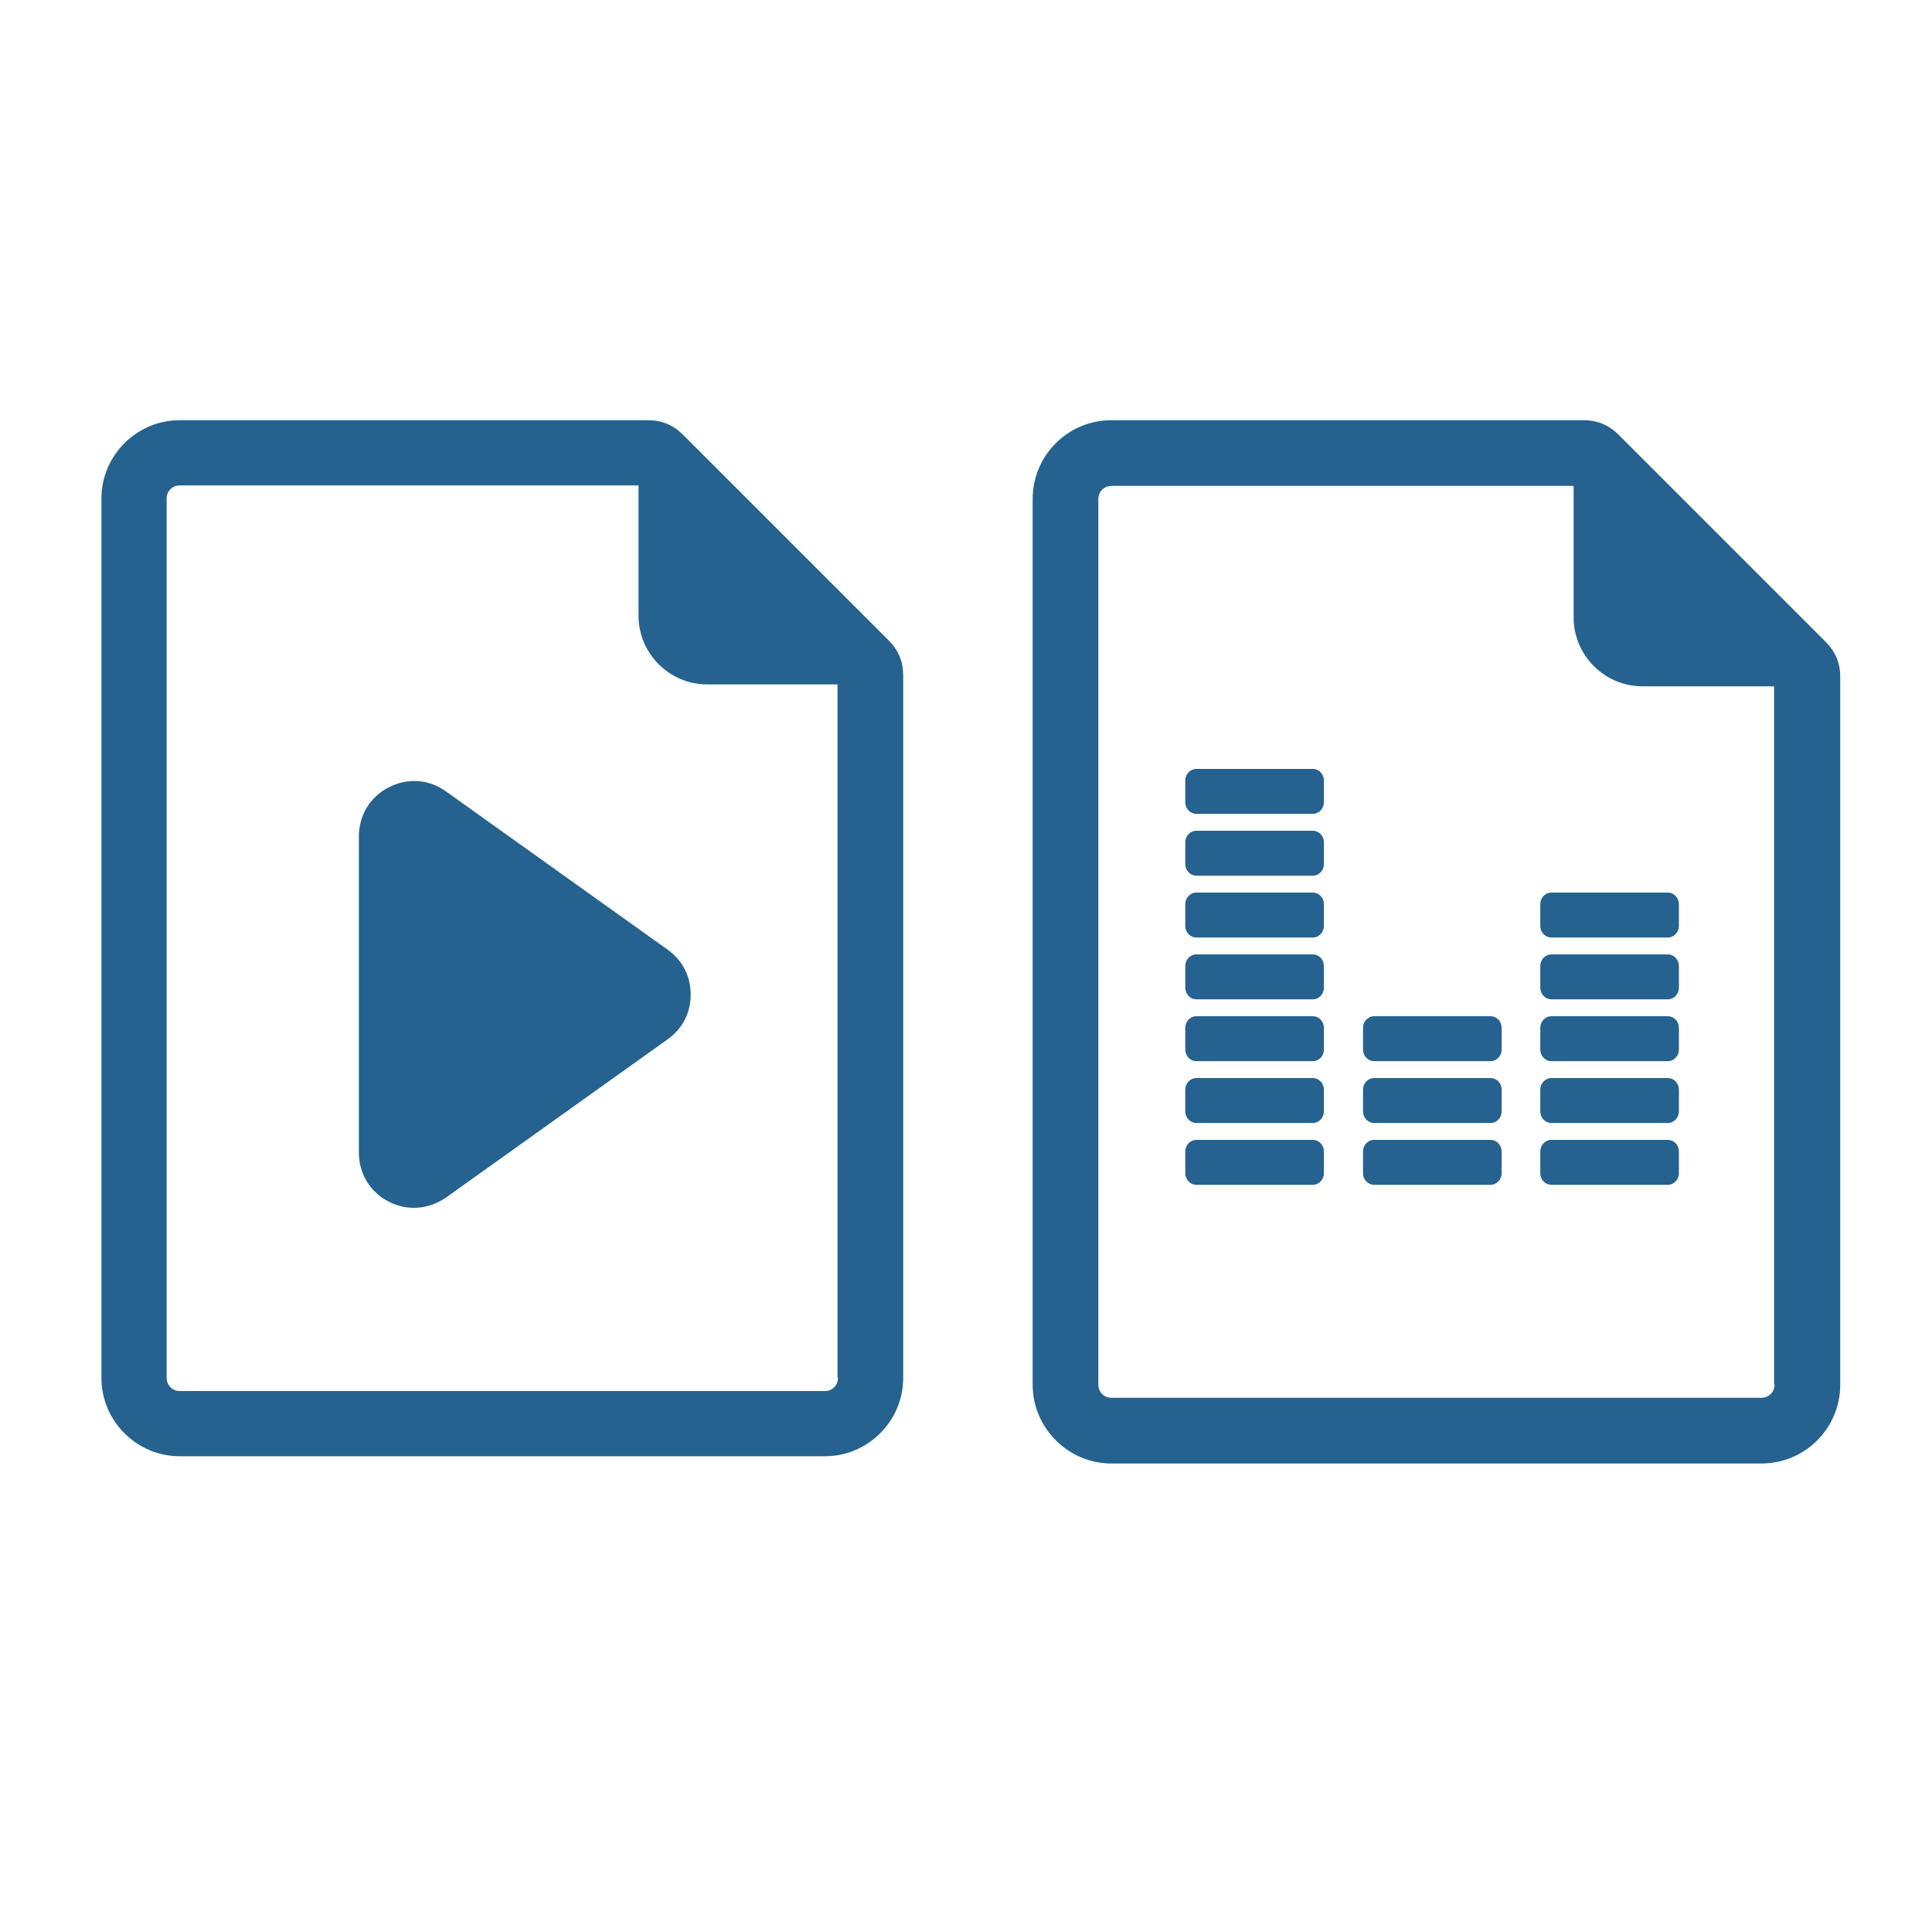
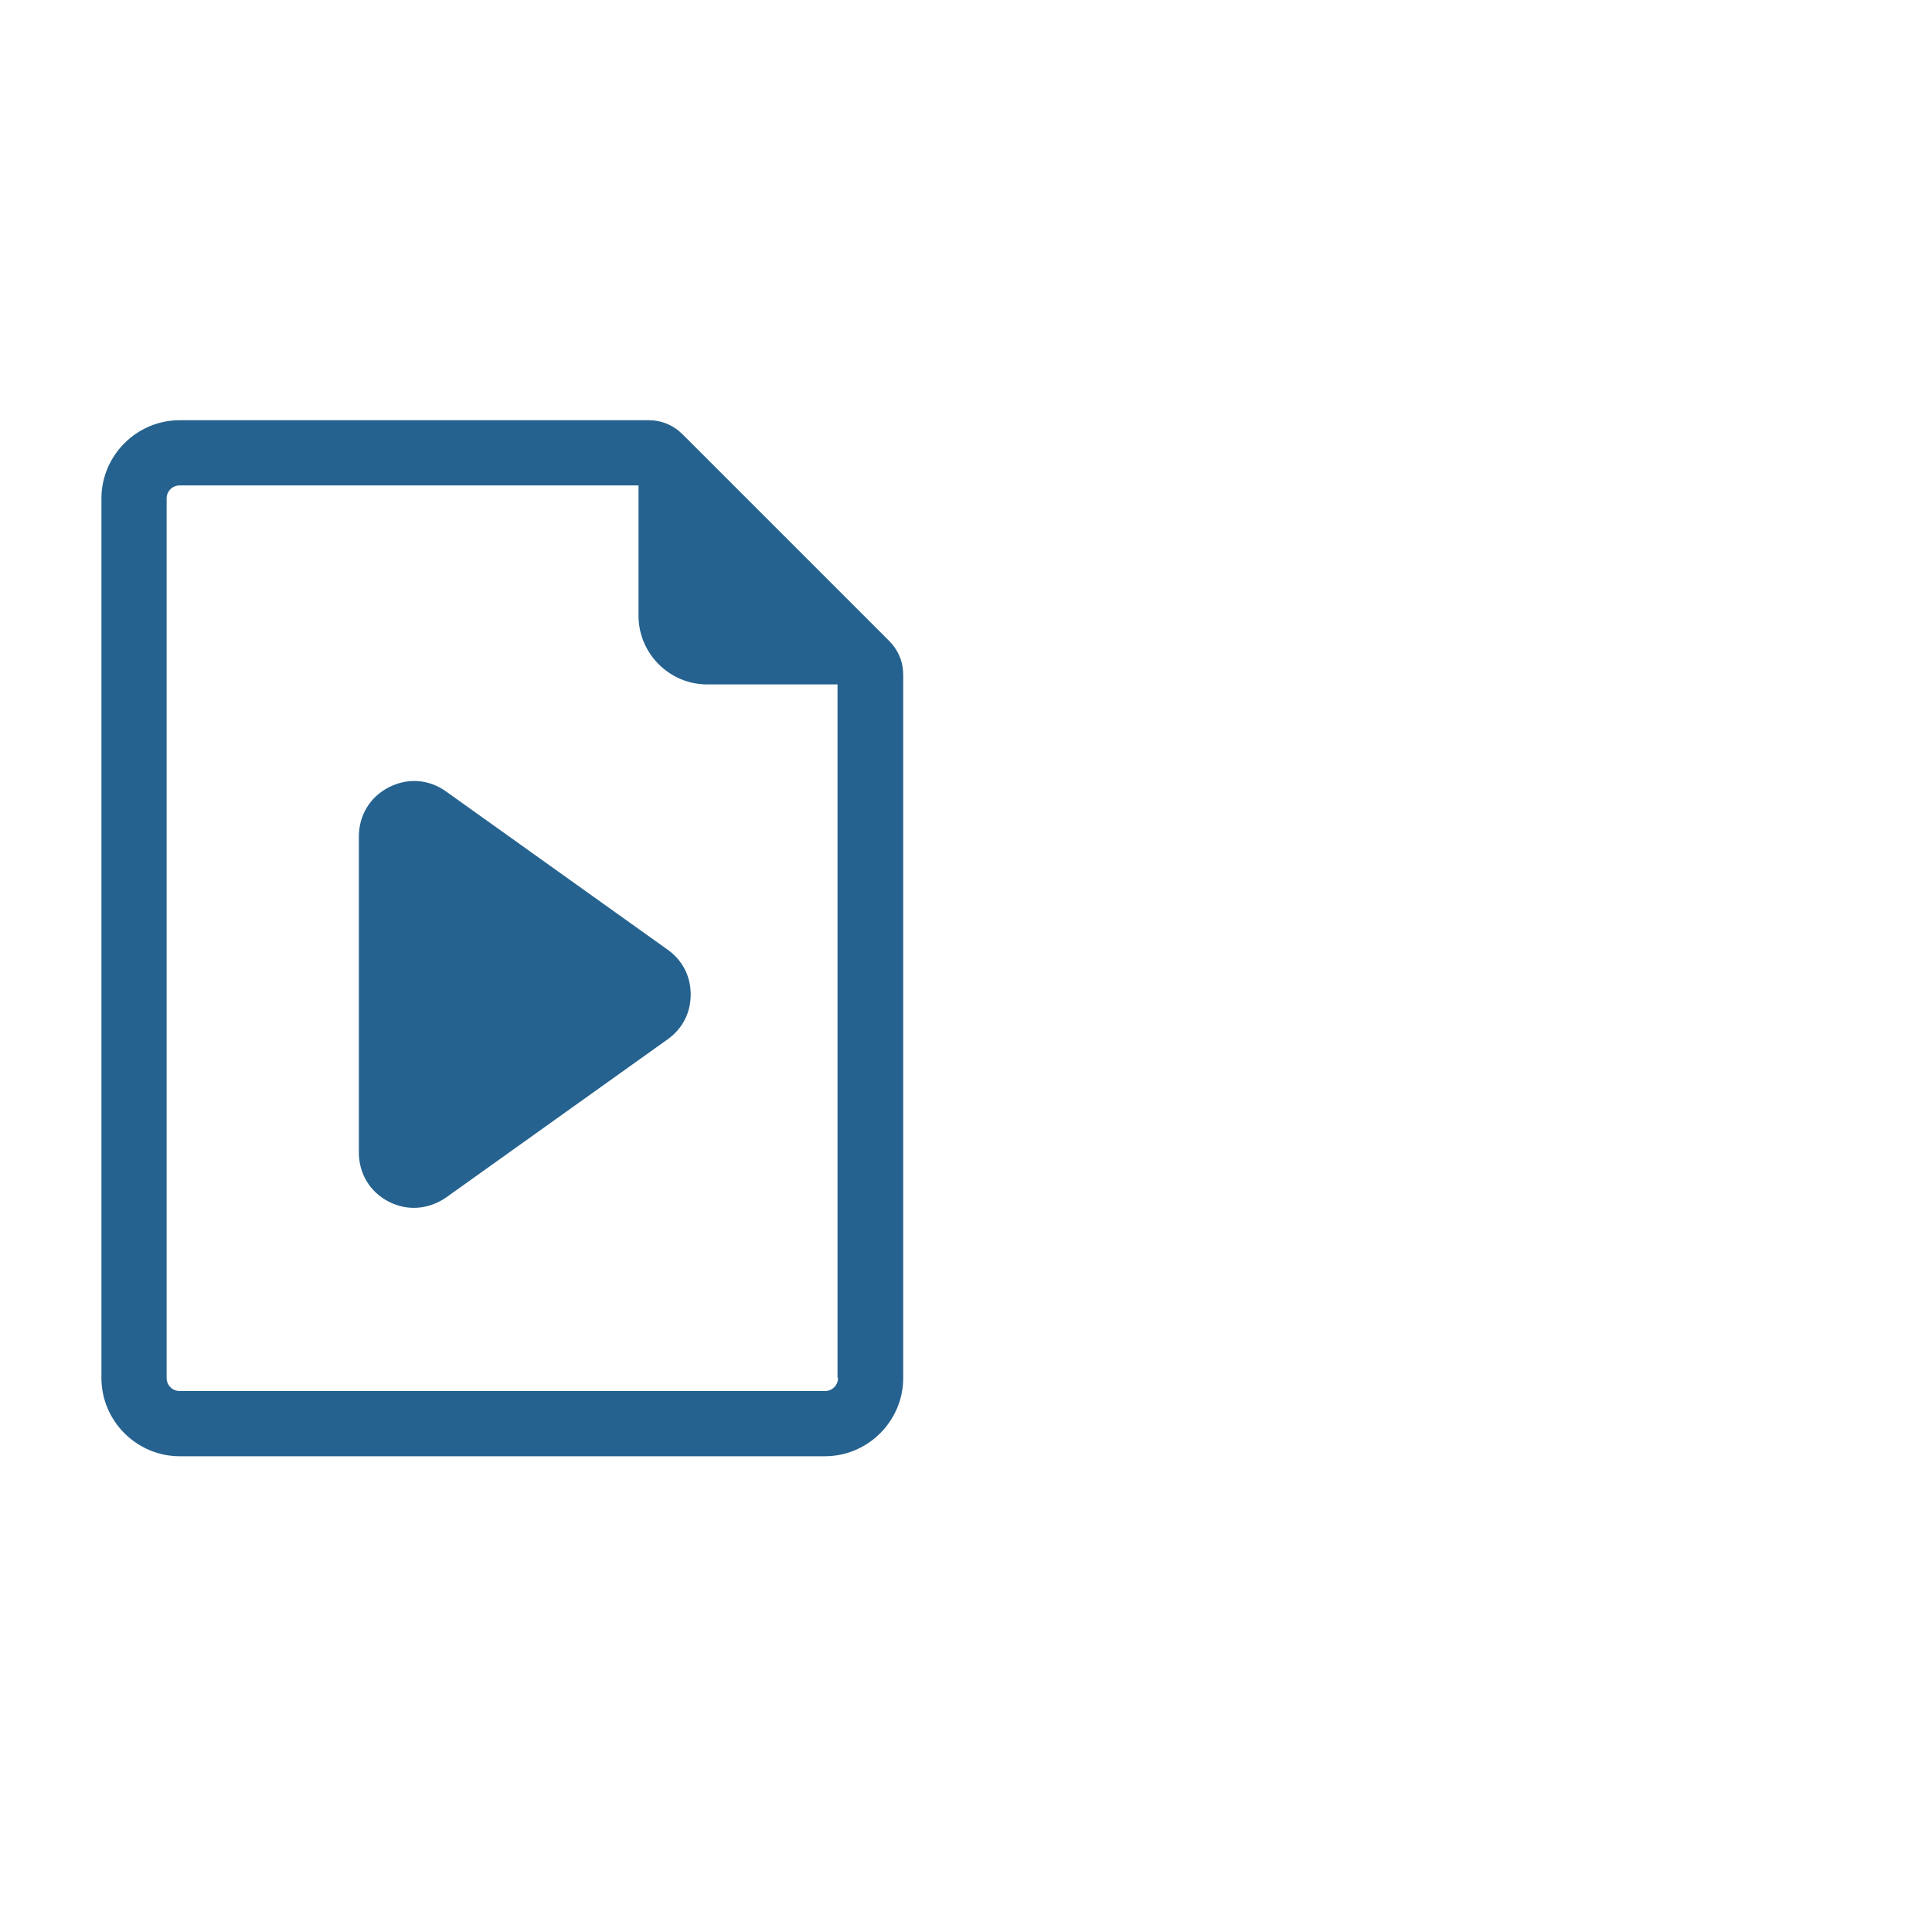
<svg xmlns="http://www.w3.org/2000/svg" id="Layer_1" data-name="Layer 1" version="1.1" viewBox="0 0 400 400">
  <defs>
    <style>
      .cls-1, .cls-2 {
        fill: #25628f;
        stroke-width: 0px;
      }

      .cls-2 {
        fill-rule: evenodd;
      }
    </style>
  </defs>
  <g>
    <path class="cls-1" d="M187,139.8c0-2.8-1-5.2-3-7.2l-42.6-42.6c-2-2-4.4-3-7.2-3H37.2c-8.9,0-16.2,7.3-16.2,16.2v182.1c0,8.9,7.3,16.2,16.2,16.2h133.6c8.9,0,16.2-7.3,16.2-16.2v-9.4c0,0,0-.2,0-.2,0,0,0-.2,0-.2v-135.7h0ZM173.5,285.3h0c0,1.5-1.2,2.7-2.7,2.7H37.2c-1.5,0-2.7-1.2-2.7-2.7V103.2c0-1.5,1.2-2.7,2.7-2.7h95v27c0,7.8,6.4,14.2,14.2,14.2h27v133.7c0,0,0,.1,0,.2,0,0,0,.1,0,.2v9.4h0Z" />
    <path class="cls-2" d="M92.4,163.9l45.8,32.7c3.1,2.2,4.8,5.5,4.8,9.3s-1.7,7.1-4.8,9.3l-45.8,32.7c-3.6,2.5-8,2.9-11.9.9-3.9-2-6.2-5.8-6.2-10.2v-65.4c0-4.4,2.3-8.2,6.2-10.2,3.9-2,8.3-1.7,11.9.9h0Z" />
  </g>
  <g>
-     <path class="cls-1" d="M378,132.9l-42.9-42.9c-2-2-4.4-3-7.2-3h-97.8c-9,0-16.3,7.3-16.3,16.3v183.4c0,8.9,7.3,16.3,16.3,16.3h134.6c9,0,16.3-7.3,16.3-16.3v-146.6c0-2.8-1-5.2-3-7.2h0ZM367.4,286.7h0c0,1.5-1.2,2.7-2.7,2.7h-134.6c-1.5,0-2.7-1.2-2.7-2.7V103.3c0-1.5,1.2-2.7,2.7-2.7h95.7v27.2c0,7.9,6.4,14.3,14.3,14.3h27.2v144.5h0Z" />
-     <path class="cls-1" d="M247.7,197.6h24.1c1.3,0,2.3,1.1,2.3,2.4v4.5c0,1.3-1,2.4-2.3,2.4h-24.1c-1.3,0-2.3-1.1-2.3-2.4v-4.5c0-1.3,1-2.4,2.3-2.4h0ZM247.7,184.8h24.1c1.3,0,2.3,1.1,2.3,2.4v4.5c0,1.3-1,2.4-2.3,2.4h-24.1c-1.3,0-2.3-1.1-2.3-2.4v-4.5c0-1.3,1-2.4,2.3-2.4h0ZM284.5,236h24.1c1.3,0,2.3,1.1,2.3,2.4v4.5c0,1.3-1,2.4-2.3,2.4h-24.1c-1.3,0-2.3-1.1-2.3-2.4v-4.5c0-1.3,1-2.4,2.3-2.4h0ZM284.5,223.2h24.1c1.3,0,2.3,1.1,2.3,2.4v4.5c0,1.3-1,2.4-2.3,2.4h-24.1c-1.3,0-2.3-1.1-2.3-2.4v-4.5c0-1.3,1-2.4,2.3-2.4h0ZM284.5,210.4h24.1c1.3,0,2.3,1.1,2.3,2.4v4.5c0,1.3-1,2.4-2.3,2.4h-24.1c-1.3,0-2.3-1.1-2.3-2.4v-4.5c0-1.3,1-2.4,2.3-2.4h0ZM247.7,236h24.1c1.3,0,2.3,1.1,2.3,2.4v4.5c0,1.3-1,2.4-2.3,2.4h-24.1c-1.3,0-2.3-1.1-2.3-2.4v-4.5c0-1.3,1-2.4,2.3-2.4h0ZM321.2,236h24.1c1.3,0,2.3,1.1,2.3,2.4v4.5c0,1.3-1,2.4-2.3,2.4h-24.1c-1.3,0-2.3-1.1-2.3-2.4v-4.5c0-1.3,1-2.4,2.3-2.4h0ZM321.2,223.2h24.1c1.3,0,2.3,1.1,2.3,2.4v4.5c0,1.3-1,2.4-2.3,2.4h-24.1c-1.3,0-2.3-1.1-2.3-2.4v-4.5c0-1.3,1-2.4,2.3-2.4h0ZM321.2,210.4h24.1c1.3,0,2.3,1.1,2.3,2.4v4.5c0,1.3-1,2.4-2.3,2.4h-24.1c-1.3,0-2.3-1.1-2.3-2.4v-4.5c0-1.3,1-2.4,2.3-2.4h0ZM321.2,197.6h24.1c1.3,0,2.3,1.1,2.3,2.4v4.5c0,1.3-1,2.4-2.3,2.4h-24.1c-1.3,0-2.3-1.1-2.3-2.4v-4.5c0-1.3,1-2.4,2.3-2.4h0ZM321.2,184.8h24.1c1.3,0,2.3,1.1,2.3,2.4v4.5c0,1.3-1,2.4-2.3,2.4h-24.1c-1.3,0-2.3-1.1-2.3-2.4v-4.5c0-1.3,1-2.4,2.3-2.4h0ZM247.7,223.2h24.1c1.3,0,2.3,1.1,2.3,2.4v4.5c0,1.3-1,2.4-2.3,2.4h-24.1c-1.3,0-2.3-1.1-2.3-2.4v-4.5c0-1.3,1-2.4,2.3-2.4h0ZM247.7,172h24.1c1.3,0,2.3,1.1,2.3,2.4v4.5c0,1.3-1,2.4-2.3,2.4h-24.1c-1.3,0-2.3-1.1-2.3-2.4v-4.5c0-1.3,1-2.4,2.3-2.4h0ZM247.7,159.2h24.1c1.3,0,2.3,1.1,2.3,2.4v4.5c0,1.3-1,2.4-2.3,2.4h-24.1c-1.3,0-2.3-1.1-2.3-2.4v-4.5c0-1.3,1-2.4,2.3-2.4h0ZM247.7,210.4h24.1c1.3,0,2.3,1.1,2.3,2.4v4.5c0,1.3-1,2.4-2.3,2.4h-24.1c-1.3,0-2.3-1.1-2.3-2.4v-4.5c0-1.3,1-2.4,2.3-2.4h0Z" />
-   </g>
+     </g>
</svg>